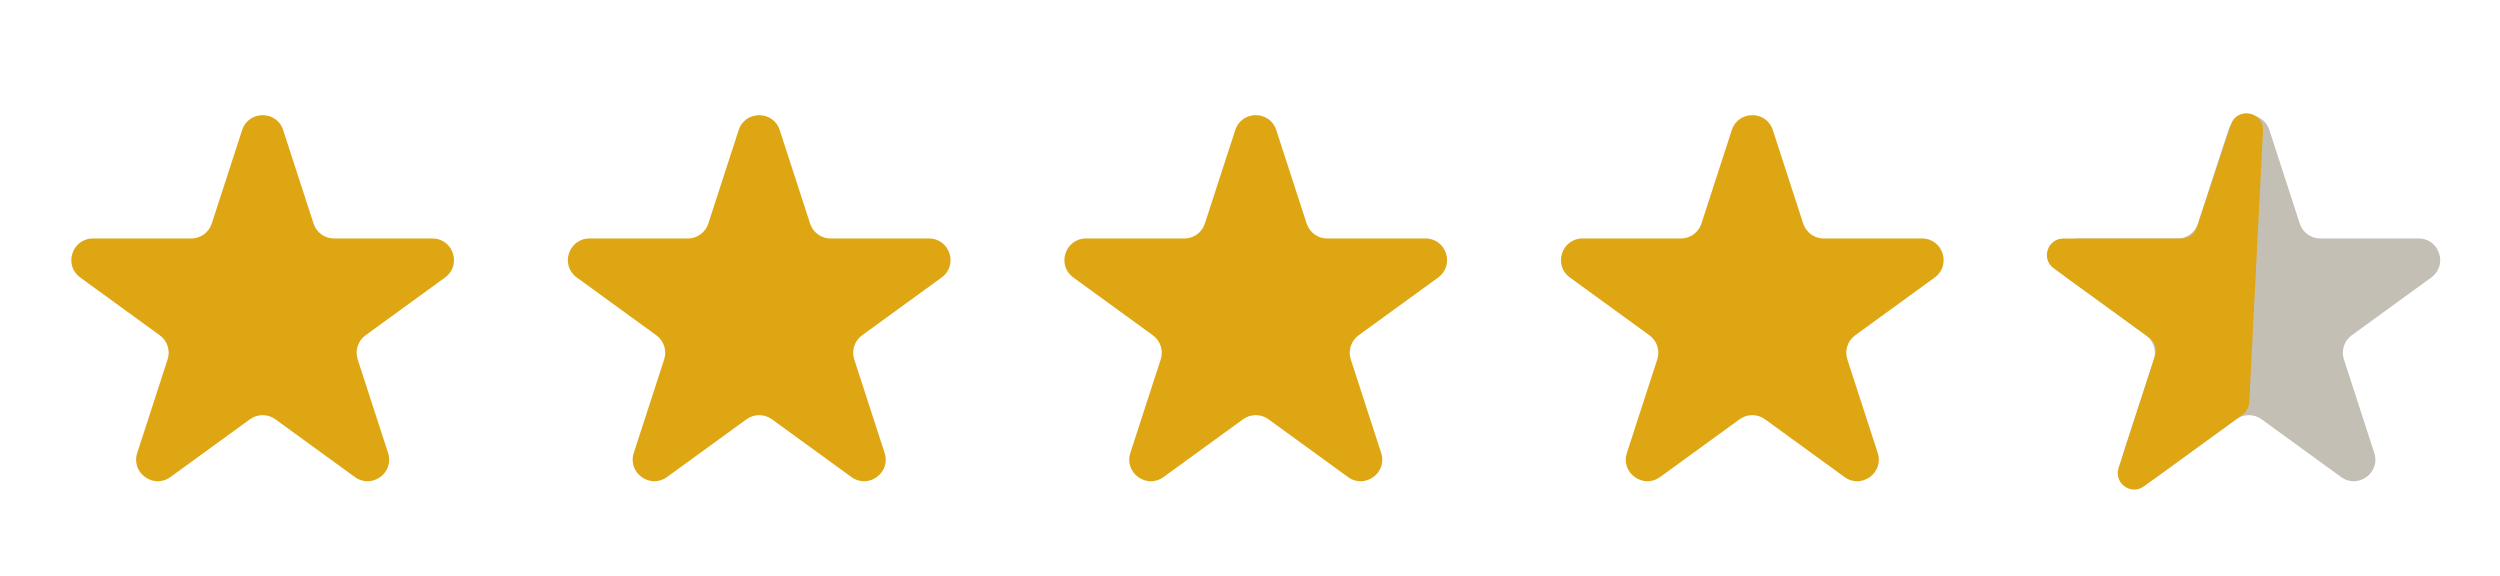
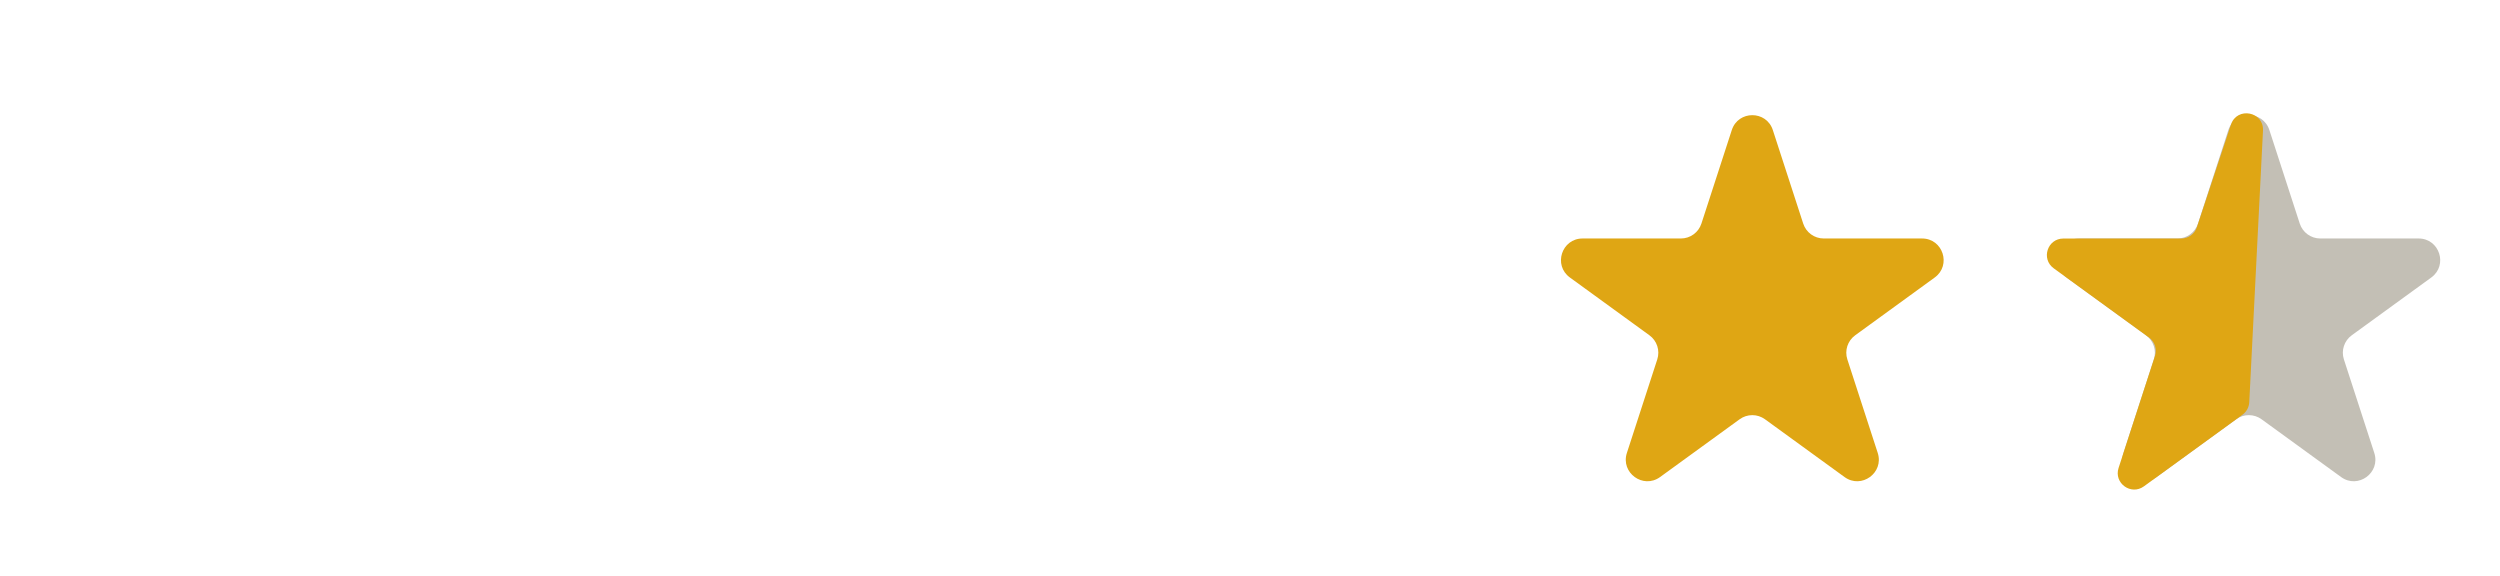
<svg xmlns="http://www.w3.org/2000/svg" width="152" height="35" viewBox="0 0 152 35" fill="none">
-   <path d="M14.722 7.908C15.114 6.7 16.824 6.7 17.216 7.908L19.064 13.594C19.239 14.134 19.743 14.5 20.311 14.5H26.289C27.559 14.5 28.088 16.126 27.06 16.872L22.224 20.386C21.764 20.72 21.572 21.312 21.747 21.852L23.595 27.538C23.987 28.746 22.604 29.751 21.576 29.004L16.74 25.491C16.28 25.157 15.658 25.157 15.198 25.491L10.362 29.004C9.334 29.751 7.951 28.746 8.344 27.538L10.191 21.852C10.367 21.312 10.174 20.72 9.715 20.386L4.878 16.872C3.85 16.126 4.379 14.5 5.649 14.5H11.627C12.195 14.5 12.699 14.134 12.874 13.594L14.722 7.908Z" fill="#DFA614" />
-   <path d="M44.912 7.908C45.305 6.7 47.014 6.7 47.407 7.908L49.254 13.594C49.43 14.134 49.934 14.5 50.502 14.5H56.48C57.75 14.5 58.278 16.126 57.251 16.872L52.414 20.386C51.955 20.72 51.762 21.312 51.938 21.852L53.785 27.538C54.178 28.746 52.795 29.751 51.767 29.004L46.931 25.491C46.471 25.157 45.848 25.157 45.389 25.491L40.553 29.004C39.525 29.751 38.142 28.746 38.534 27.538L40.382 21.852C40.557 21.312 40.365 20.72 39.905 20.386L35.069 16.872C34.041 16.126 34.569 14.5 35.84 14.5H41.818C42.386 14.5 42.889 14.134 43.065 13.594L44.912 7.908Z" fill="#DFA614" />
-   <path d="M75.103 7.908C75.495 6.7 77.205 6.7 77.597 7.908L79.445 13.594C79.62 14.134 80.124 14.5 80.692 14.5H86.67C87.94 14.5 88.469 16.126 87.441 16.872L82.604 20.386C82.145 20.72 81.952 21.312 82.128 21.852L83.975 27.538C84.368 28.746 82.985 29.751 81.957 29.004L77.121 25.491C76.661 25.157 76.039 25.157 75.579 25.491L70.743 29.004C69.715 29.751 68.332 28.746 68.725 27.538L70.572 21.852C70.747 21.312 70.555 20.72 70.095 20.386L65.259 16.872C64.231 16.126 64.759 14.5 66.03 14.5H72.008C72.576 14.5 73.08 14.134 73.255 13.594L75.103 7.908Z" fill="#DFA614" />
  <path d="M105.293 7.908C105.686 6.7 107.395 6.7 107.788 7.908L109.635 13.594C109.811 14.134 110.314 14.5 110.882 14.5H116.86C118.131 14.5 118.659 16.126 117.631 16.872L112.795 20.386C112.335 20.72 112.143 21.312 112.319 21.852L114.166 27.538C114.558 28.746 113.175 29.751 112.148 29.004L107.311 25.491C106.852 25.157 106.229 25.157 105.77 25.491L100.933 29.004C99.905 29.751 98.522 28.746 98.915 27.538L100.762 21.852C100.938 21.312 100.746 20.72 100.286 20.386L95.45 16.872C94.422 16.126 94.95 14.5 96.221 14.5H102.198C102.767 14.5 103.27 14.134 103.446 13.594L105.293 7.908Z" fill="#DFA614" />
  <path d="M135.483 7.908C135.876 6.7 137.586 6.7 137.978 7.908L139.825 13.594C140.001 14.134 140.505 14.5 141.073 14.5H147.051C148.321 14.5 148.85 16.126 147.822 16.872L142.985 20.386C142.526 20.72 142.333 21.312 142.509 21.852L144.356 27.538C144.749 28.746 143.366 29.751 142.338 29.004L137.502 25.491C137.042 25.157 136.42 25.157 135.96 25.491L131.124 29.004C130.096 29.751 128.713 28.746 129.105 27.538L130.953 21.852C131.128 21.312 130.936 20.72 130.476 20.386L125.64 16.872C124.612 16.126 125.14 14.5 126.411 14.5H132.389C132.957 14.5 133.461 14.134 133.636 13.594L135.483 7.908Z" fill="#C3BFB5" />
  <path d="M130.348 29.571L136.344 25.214C136.589 25.037 136.74 24.758 136.755 24.456L137.59 7.941C137.649 6.778 136.009 6.47 135.642 7.575L133.569 13.818C133.433 14.227 133.051 14.503 132.62 14.503H125.452C124.483 14.503 124.081 15.742 124.864 16.312L130.659 20.522C131.01 20.777 131.157 21.228 131.023 21.64L128.809 28.453C128.51 29.374 129.564 30.14 130.348 29.571Z" fill="#DFA614" />
</svg>